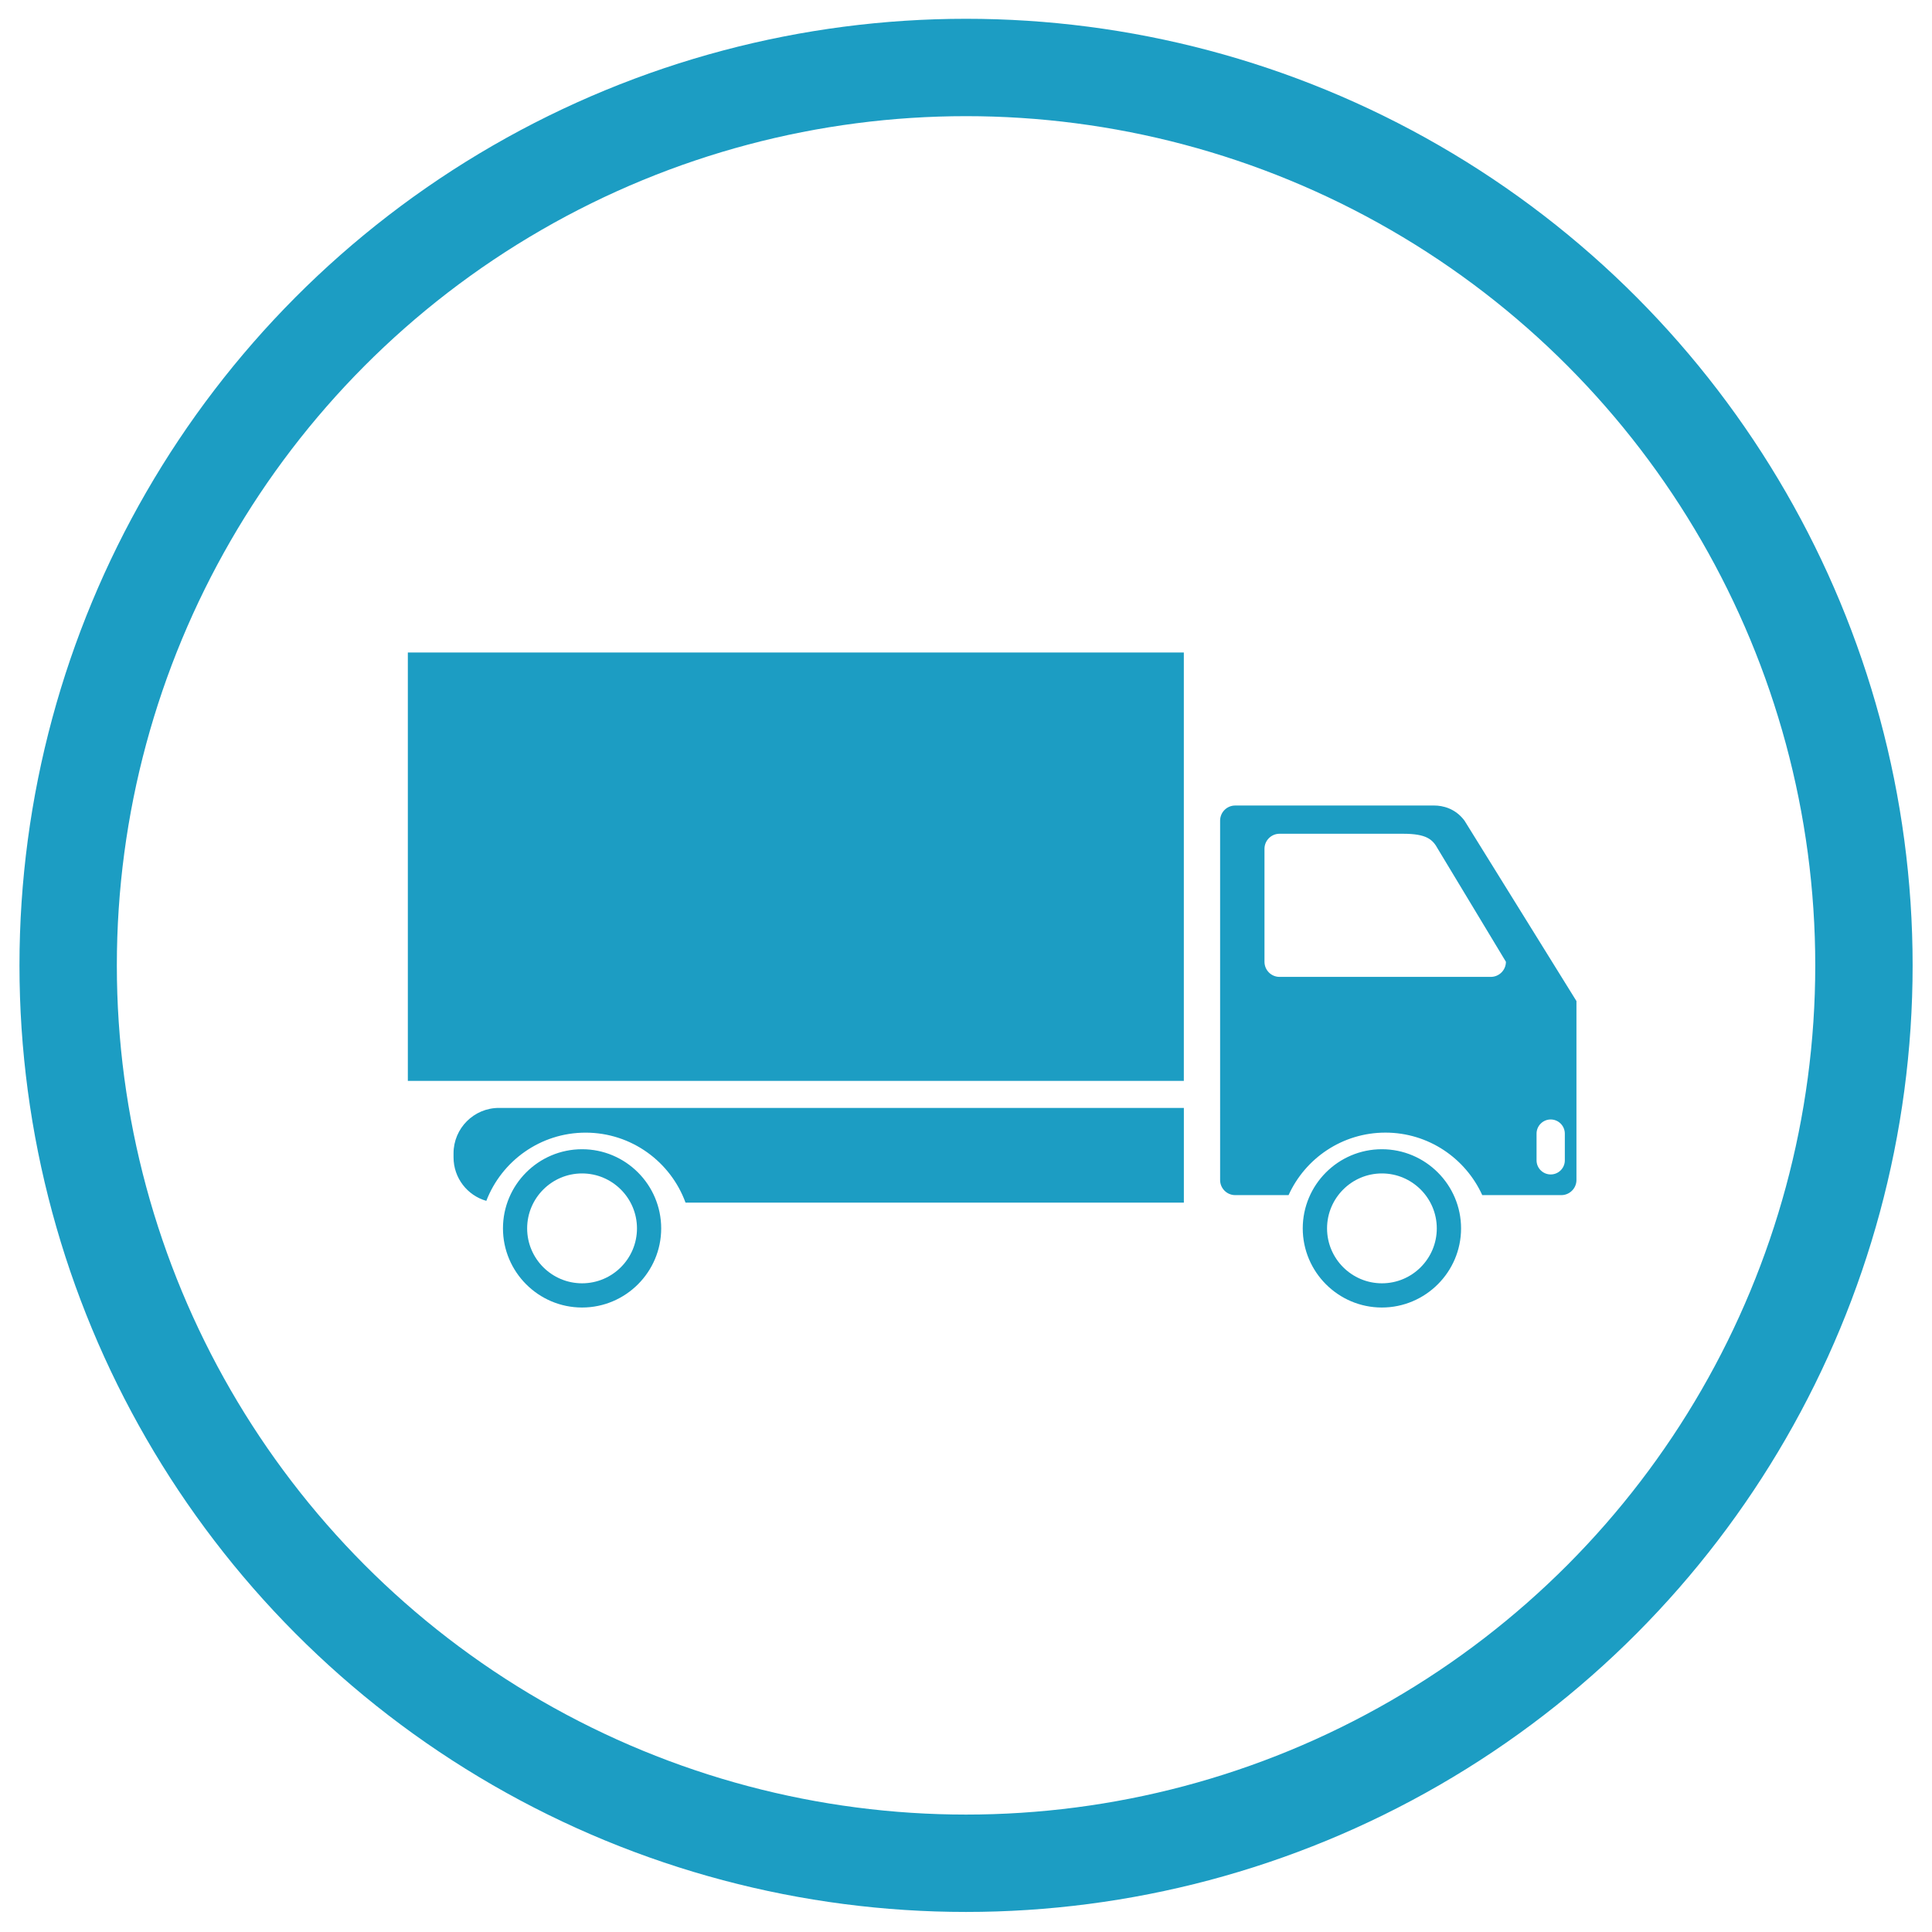
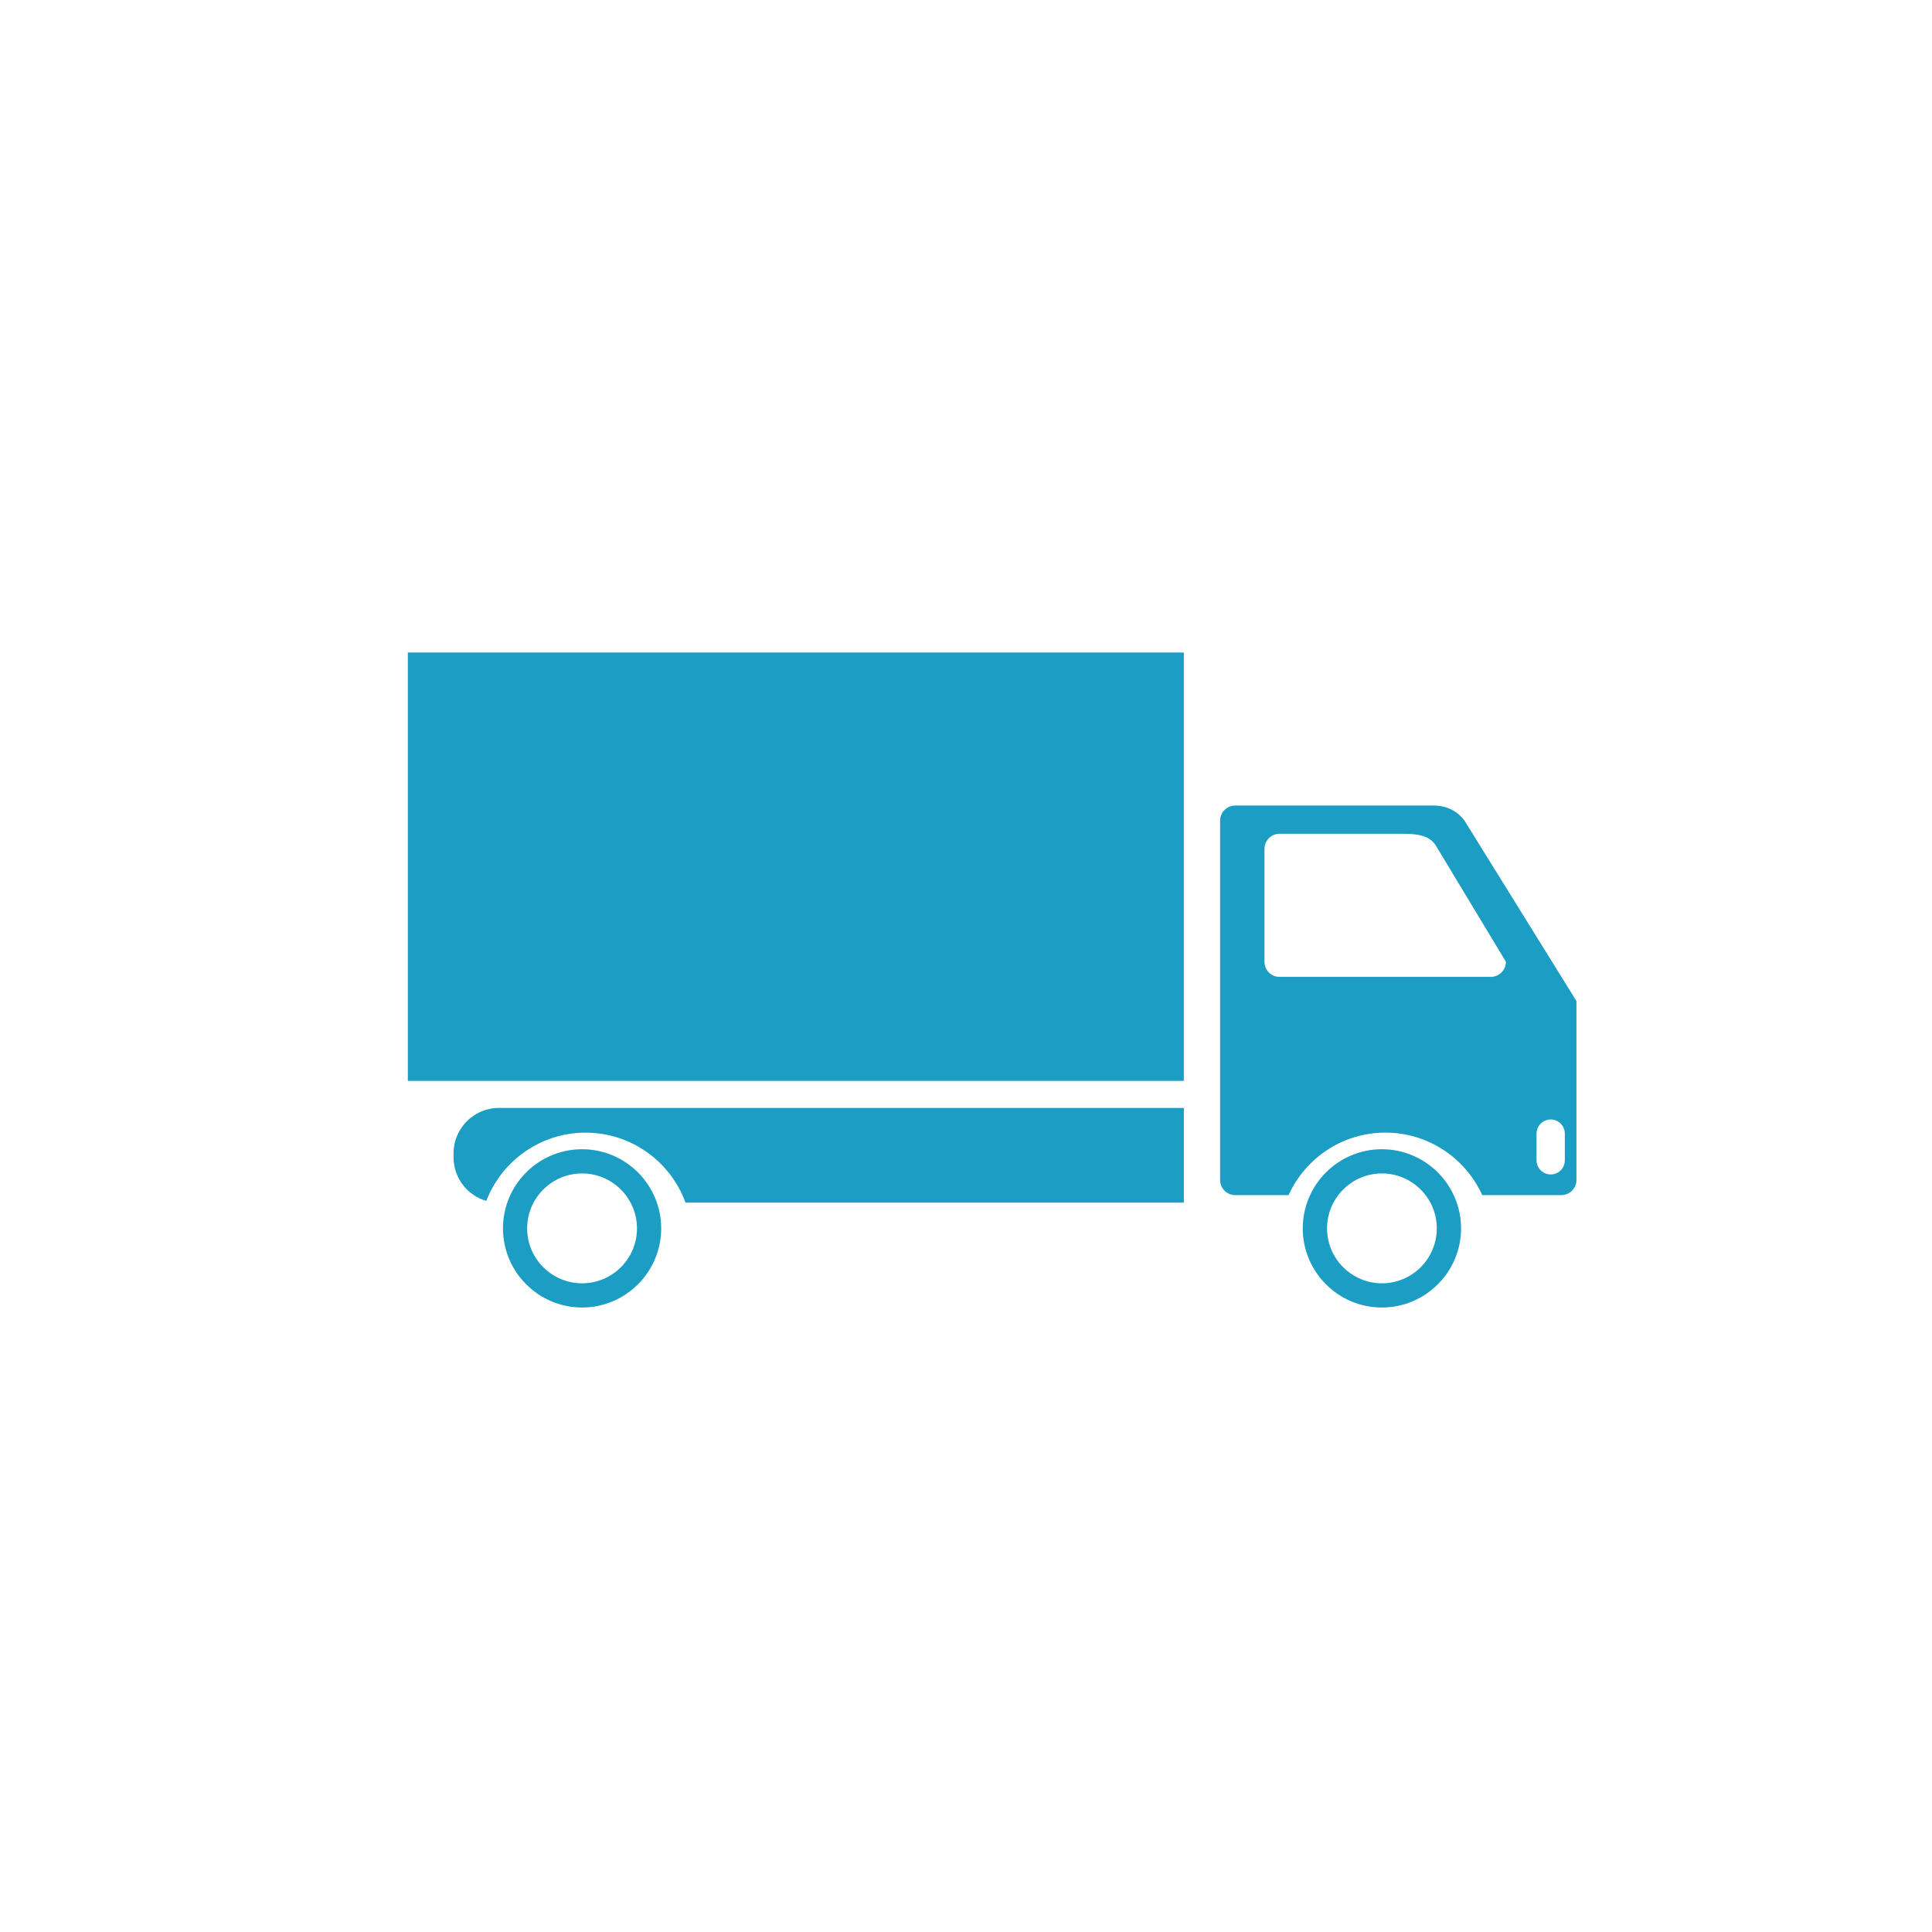
<svg xmlns="http://www.w3.org/2000/svg" version="1.1" id="Layer_10" x="0px" y="0px" width="59.527px" height="59.527px" viewBox="18.191 18.063 59.527 59.527" enable-background="new 18.191 18.063 59.527 59.527" xml:space="preserve">
  <path fill="#1C9DC3" d="M33.563,52.199h21.104v2.919H39.615h-0.302c-0.458-1.257-1.665-2.157-3.079-2.157  c-1.394,0-2.586,0.874-3.059,2.102c-0.583-0.166-1.01-0.703-1.01-1.342v-0.124C32.166,52.827,32.792,52.199,33.563,52.199z   M38.563,55.911c0,1.343-1.094,2.438-2.438,2.438c-1.344,0-2.437-1.096-2.437-2.438c0-1.344,1.093-2.439,2.437-2.439  C37.47,53.472,38.563,54.567,38.563,55.911z M37.817,55.911c0-0.934-0.759-1.693-1.692-1.693s-1.692,0.76-1.692,1.693  c0,0.933,0.759,1.692,1.692,1.692S37.817,56.846,37.817,55.911z M63.208,55.911c0,1.343-1.096,2.438-2.441,2.438  c-1.343,0-2.437-1.096-2.437-2.438c0-1.344,1.094-2.439,2.437-2.439C62.112,53.472,63.208,54.567,63.208,55.911z M62.46,55.911  c0-0.934-0.759-1.693-1.691-1.693c-0.931,0-1.69,0.76-1.69,1.693c0,0.933,0.76,1.692,1.69,1.692  C61.701,57.604,62.46,56.846,62.46,55.911z M66.763,48.907v5.515c0,0.254-0.21,0.464-0.466,0.464h-2.436  c-0.517-1.135-1.657-1.926-2.984-1.926c-1.326,0-2.469,0.791-2.984,1.926h-1.644c-0.258,0-0.465-0.21-0.465-0.464V43.348  c0-0.257,0.207-0.466,0.465-0.466h6.133c0.257,0,0.648,0.085,0.932,0.466L66.763,48.907z M64.59,47.696l-2.098-3.479  c-0.161-0.298-0.359-0.465-1.07-0.465h-3.807c-0.256,0-0.464,0.208-0.464,0.465v3.479c0,0.258,0.208,0.466,0.464,0.466h6.509  C64.38,48.162,64.59,47.954,64.59,47.696z M66.405,52.991c0-0.239-0.195-0.436-0.435-0.436s-0.436,0.196-0.436,0.436v0.824  c0,0.239,0.196,0.434,0.436,0.434s0.435-0.194,0.435-0.434V52.991z M30.757,51.366h23.909V38.167H30.757V51.366z" />
-   <circle fill="none" stroke="#1C9DC3" stroke-width="3" stroke-miterlimit="10" cx="47.956" cy="47.807" r="27.665" />
</svg>